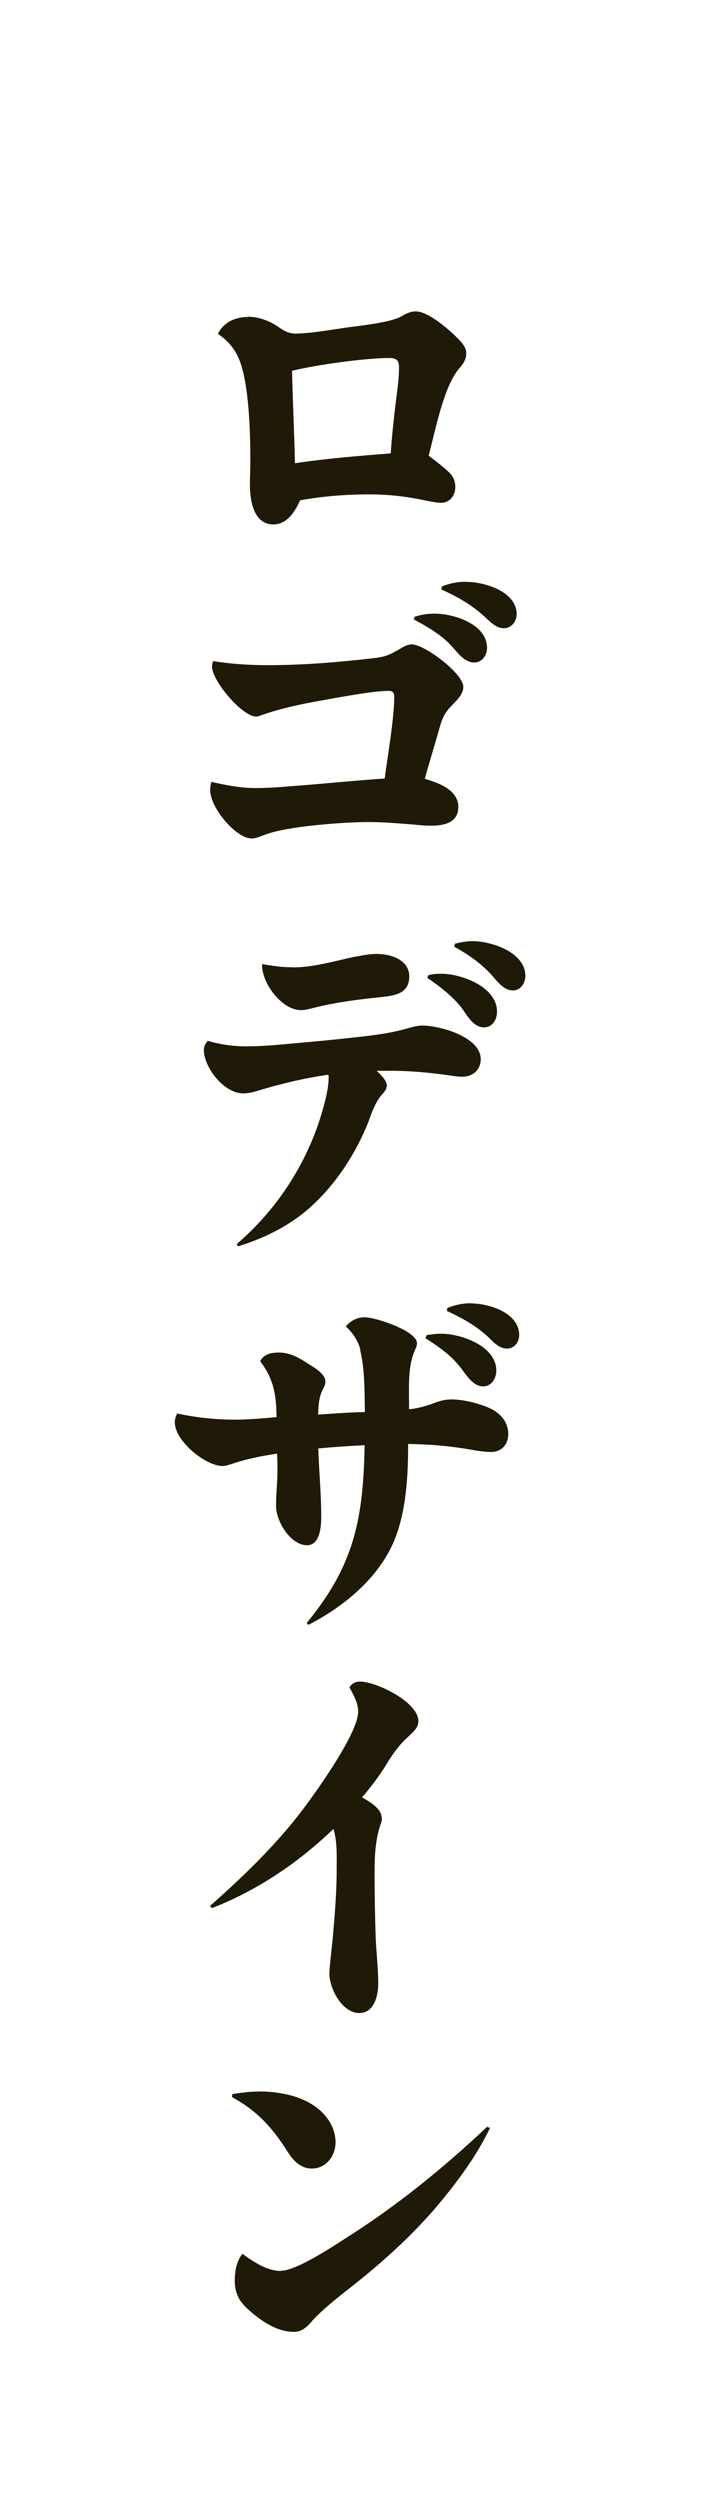
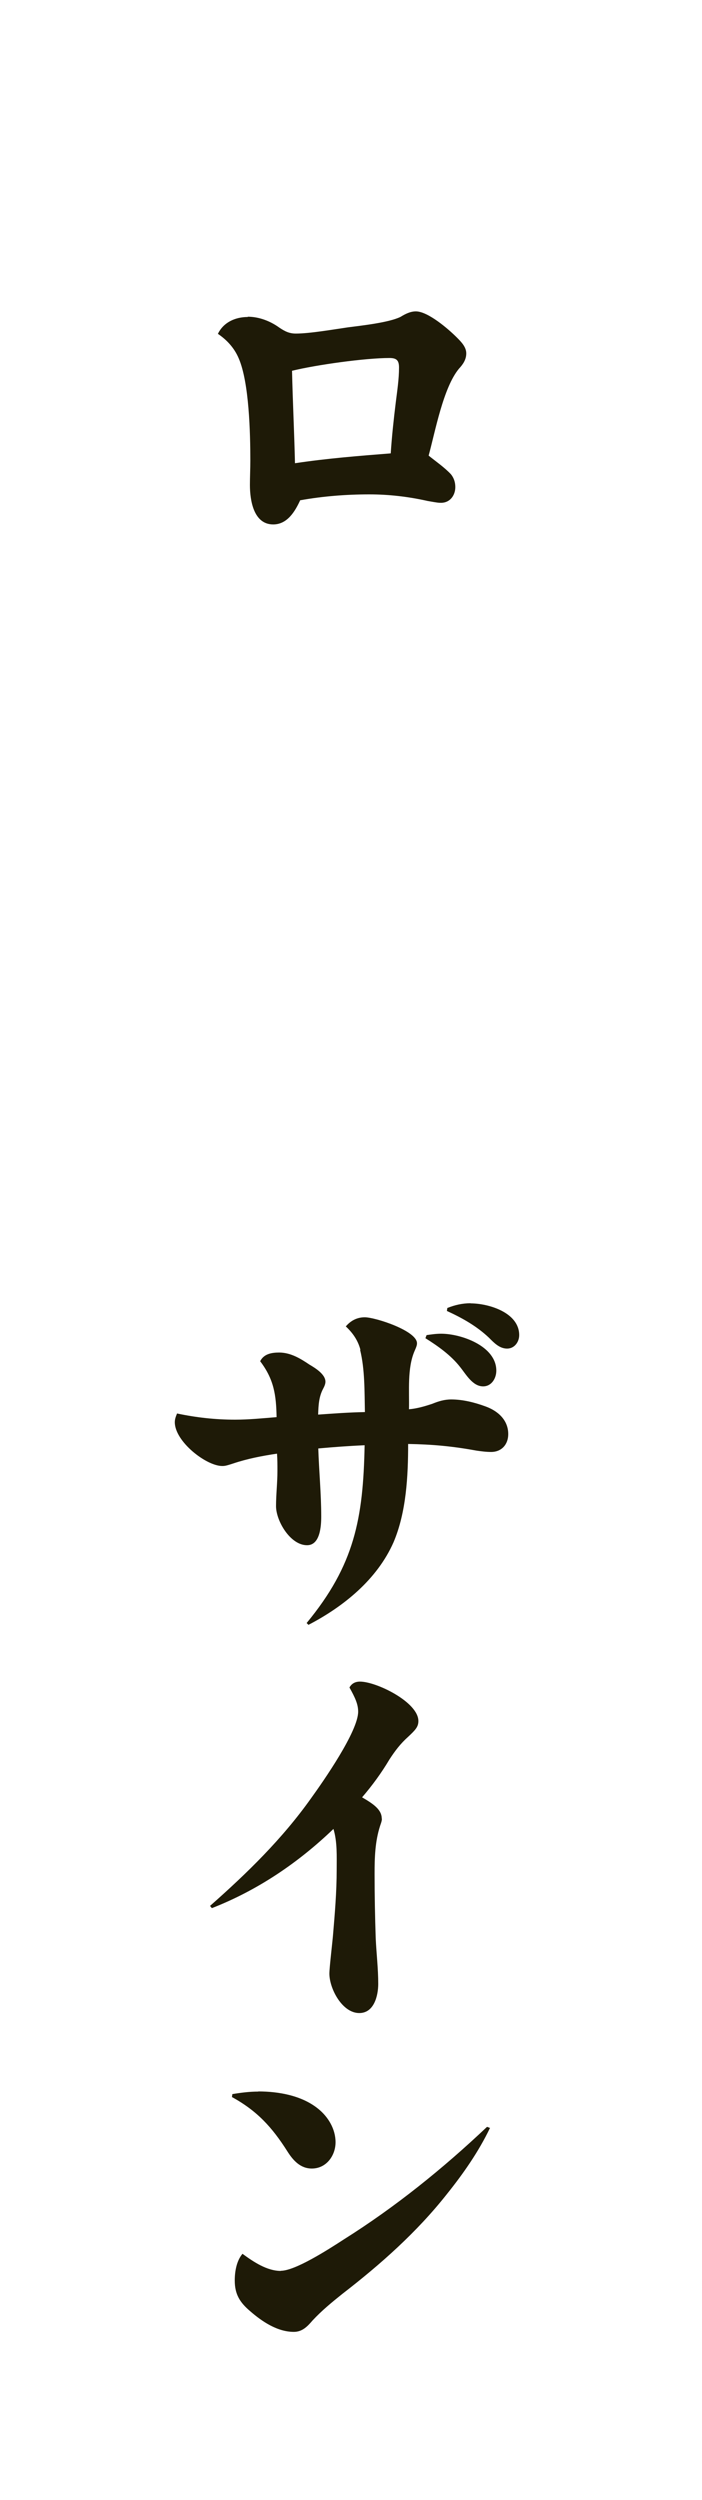
<svg xmlns="http://www.w3.org/2000/svg" id="_レイヤー_2" viewBox="0 0 50 178">
  <defs>
    <style>.cls-1{fill:#fff;}.cls-2{fill:#1e1a07;}</style>
  </defs>
  <g id="PC">
    <rect class="cls-1" width="50" height="178" />
    <path class="cls-2" d="M17.64,22.55c.81,0,1.61.31,2.26.78.39.26.7.42,1.17.42.99,0,2.65-.29,3.69-.44.99-.13,2.94-.34,3.77-.75.34-.21.7-.39,1.09-.39.86,0,2.31,1.25,2.91,1.85.31.31.68.68.68,1.14,0,.44-.23.78-.52,1.09-1.12,1.35-1.69,4.47-2.16,6.19.52.42,1.12.83,1.59,1.33.21.26.31.57.31.91,0,.6-.39,1.12-1.01,1.12-.18,0-.23,0-.96-.13-1.38-.31-2.76-.47-4.16-.47-1.64,0-3.3.13-4.92.42-.36.78-.91,1.72-1.92,1.72-1.4,0-1.66-1.72-1.66-2.81,0-.57.03-1.14.03-1.74,0-1.92-.08-5.56-.83-7.28-.31-.73-.83-1.3-1.48-1.74.39-.81,1.22-1.2,2.13-1.2ZM21.02,32.98c2.26-.34,4.52-.52,6.81-.7.08-1.22.21-2.42.36-3.64.1-.81.23-1.64.23-2.47,0-.52-.18-.68-.68-.68-1.74,0-5.23.49-6.94.91.05,2.21.16,4.39.21,6.58Z" />
-     <path class="cls-2" d="M32.64,57.49c0,1.07-1.01,1.3-1.9,1.3-.42,0-.83-.03-1.25-.08-1.07-.08-2.16-.18-3.22-.18-1.77,0-5.77.29-7.33.88-.31.1-.68.29-1.01.29-1.14,0-2.96-2.21-2.96-3.43,0-.21.03-.42.08-.6,1.04.23,2.08.44,3.15.44,1.2,0,2.39-.13,3.56-.21,1.87-.16,3.74-.34,5.64-.47.21-1.61.68-4.29.68-5.85,0-.26-.13-.39-.39-.39-1.12,0-3.59.47-4.76.68-1.51.26-2.94.57-4.37,1.07-.1.05-.21.08-.31.08-1.01,0-3.15-2.55-3.15-3.56,0-.13.03-.26.08-.39,1.3.21,2.6.29,3.93.29,2.5,0,4.97-.21,7.44-.49.86-.1,1.14-.21,1.9-.65.26-.16.57-.34.88-.34.91,0,3.67,2.08,3.67,3.02,0,.62-.62,1.09-.99,1.51-.52.6-.6,1.07-.81,1.79-.31,1.09-.65,2.16-.94,3.25,1.01.31,2.39.78,2.39,2.05ZM29.52,43.92c.47-.16.94-.23,1.43-.23,1.38,0,3.74.75,3.74,2.44,0,.52-.34,1.04-.91,1.04-.73,0-1.22-.75-1.66-1.22-.73-.78-1.69-1.33-2.65-1.85l.05-.18ZM33.21,41.43c1.3,0,3.59.68,3.59,2.31,0,.49-.36.99-.91.99-.47,0-.81-.29-1.33-.78-.94-.88-1.98-1.46-3.12-1.98l.03-.21c.55-.23,1.12-.34,1.74-.34Z" />
-     <path class="cls-2" d="M27.54,77.33c0,.18-.1.36-.42.7-.42.55-.65,1.2-.88,1.85-.94,2.34-2.39,4.55-4.29,6.21-1.48,1.27-3.17,2.08-4.99,2.65l-.1-.16c2.6-2.24,4.55-5.07,5.72-8.29.34-.99.83-2.55.83-3.59,0-.05,0-.1-.03-.18-1.61.23-3.2.6-4.78,1.07-.42.13-.83.26-1.27.26-1.4,0-2.81-1.87-2.81-3.09,0-.26.1-.47.29-.65.88.26,1.79.39,2.73.39.99,0,2-.08,3.02-.18,1.46-.13,2.91-.26,4.37-.42,1.4-.16,2.78-.29,4.16-.7.6-.16.75-.18.99-.18,1.25,0,4.16.81,4.16,2.39,0,.75-.55,1.25-1.3,1.25-.29,0-.31,0-1.22-.13-1.3-.18-2.6-.29-3.9-.29h-.99c.44.42.73.75.73,1.09ZM20.83,68.88c1.43,0,2.89-.42,4.29-.73.96-.18,1.3-.23,1.72-.23,1.01,0,2.31.42,2.31,1.61s-.99,1.35-1.95,1.46c-1.61.16-3.2.36-4.78.75-.6.16-.75.18-.99.18-1.38,0-2.83-1.98-2.76-3.28.7.13,1.43.23,2.16.23ZM30.51,69.43c.31-.08.6-.1.91-.1,1.46,0,3.98.94,3.98,2.7,0,.55-.31,1.12-.94,1.12-.75,0-1.2-.88-1.59-1.4-.68-.86-1.56-1.53-2.44-2.13l.08-.18ZM33.65,67.01c1.38,0,3.77.81,3.77,2.47,0,.52-.34,1.04-.88,1.04-.49,0-.88-.34-1.33-.88-.81-.96-1.79-1.64-2.86-2.24l.05-.21c.42-.1.83-.18,1.25-.18Z" />
    <path class="cls-2" d="M25.67,96.1c-.18-.68-.55-1.2-1.04-1.66.36-.42.81-.65,1.35-.65.75,0,3.72.96,3.72,1.85,0,.13-.03.23-.18.57-.52,1.22-.36,2.83-.39,4.13.57-.05,1.12-.21,1.66-.39.44-.18.86-.31,1.35-.31.81,0,1.66.21,2.42.49.88.31,1.64.96,1.64,1.98,0,.73-.47,1.27-1.22,1.27-.36,0-.73-.05-1.07-.1-1.69-.31-3.12-.44-4.84-.47,0,2.29-.13,4.86-1.04,7-1.17,2.65-3.56,4.58-6.06,5.88l-.13-.13c3.41-4.13,4.03-7.44,4.13-12.66-1.09.05-2.21.13-3.3.23.05,1.61.21,3.22.21,4.84,0,.7-.08,2.05-1.01,2.05-1.2,0-2.21-1.74-2.21-2.78,0-.83.1-1.66.1-2.52,0-.39,0-.81-.03-1.22-1.07.16-2.11.36-3.12.7-.49.16-.6.18-.78.18-1.14,0-3.38-1.74-3.38-3.12,0-.23.08-.42.16-.62,1.38.29,2.73.44,4.13.44.99,0,1.98-.1,2.96-.18-.03-1.56-.18-2.68-1.17-3.98.26-.52.81-.62,1.35-.62.81,0,1.51.42,2.16.86.39.23,1.14.68,1.14,1.22,0,.16-.08.34-.16.49-.31.57-.34,1.2-.36,1.85,1.12-.08,2.21-.16,3.33-.18-.03-1.46,0-3.04-.34-4.42ZM30.38,95.06c.34-.05.68-.1,1.04-.1,1.43,0,3.93.88,3.93,2.63,0,.55-.34,1.12-.94,1.12-.75,0-1.22-.86-1.64-1.38-.65-.83-1.56-1.48-2.47-2.05l.08-.21ZM33.52,92.8c1.27,0,3.46.65,3.46,2.26,0,.49-.34.96-.86.96-.55,0-.94-.42-1.3-.78-.88-.83-1.9-1.4-2.99-1.9l.03-.21c.52-.21,1.07-.34,1.66-.34Z" />
    <path class="cls-2" d="M27.2,129.49c0,.08,0,.16-.13.52-.36,1.12-.39,2.26-.39,3.41,0,1.53.03,3.07.08,4.58.05,1.09.18,2.16.18,3.25,0,.83-.29,2.08-1.35,2.08-1.22,0-2.13-1.74-2.13-2.81,0-.42.21-2.16.26-2.76.13-1.53.26-3.07.26-4.63,0-.96.05-1.98-.23-2.91-2.52,2.42-5.41,4.37-8.66,5.64l-.13-.16c2.65-2.34,5.15-4.78,7.2-7.67.88-1.22,3.35-4.76,3.35-6.16,0-.52-.21-.99-.62-1.72.16-.29.42-.42.75-.42,1.17,0,4.16,1.46,4.16,2.81,0,.42-.23.65-.73,1.12-.55.49-.94,1.01-1.33,1.61-.57.96-1.22,1.85-1.95,2.7.81.47,1.4.88,1.4,1.51Z" />
    <path class="cls-2" d="M18.39,148.91c1.46,0,3.12.29,4.29,1.25.7.57,1.22,1.43,1.22,2.37s-.65,1.87-1.69,1.87c-.81,0-1.33-.57-1.74-1.22-1.09-1.72-2.16-2.89-3.95-3.87l.03-.21c.6-.1,1.22-.18,1.85-.18ZM20,161.68c1.01,0,3.3-1.46,4.5-2.24,3.67-2.31,7.05-5.04,10.19-8.01l.21.08c-.81,1.69-1.9,3.25-3.07,4.71-2.13,2.7-4.71,4.99-7.44,7.1-.75.6-1.48,1.2-2.13,1.9-.36.42-.73.81-1.33.81-1.17,0-2.26-.73-3.12-1.48-.73-.62-1.09-1.2-1.09-2.18,0-.65.13-1.4.55-1.9.78.57,1.74,1.22,2.73,1.22Z" />
  </g>
</svg>